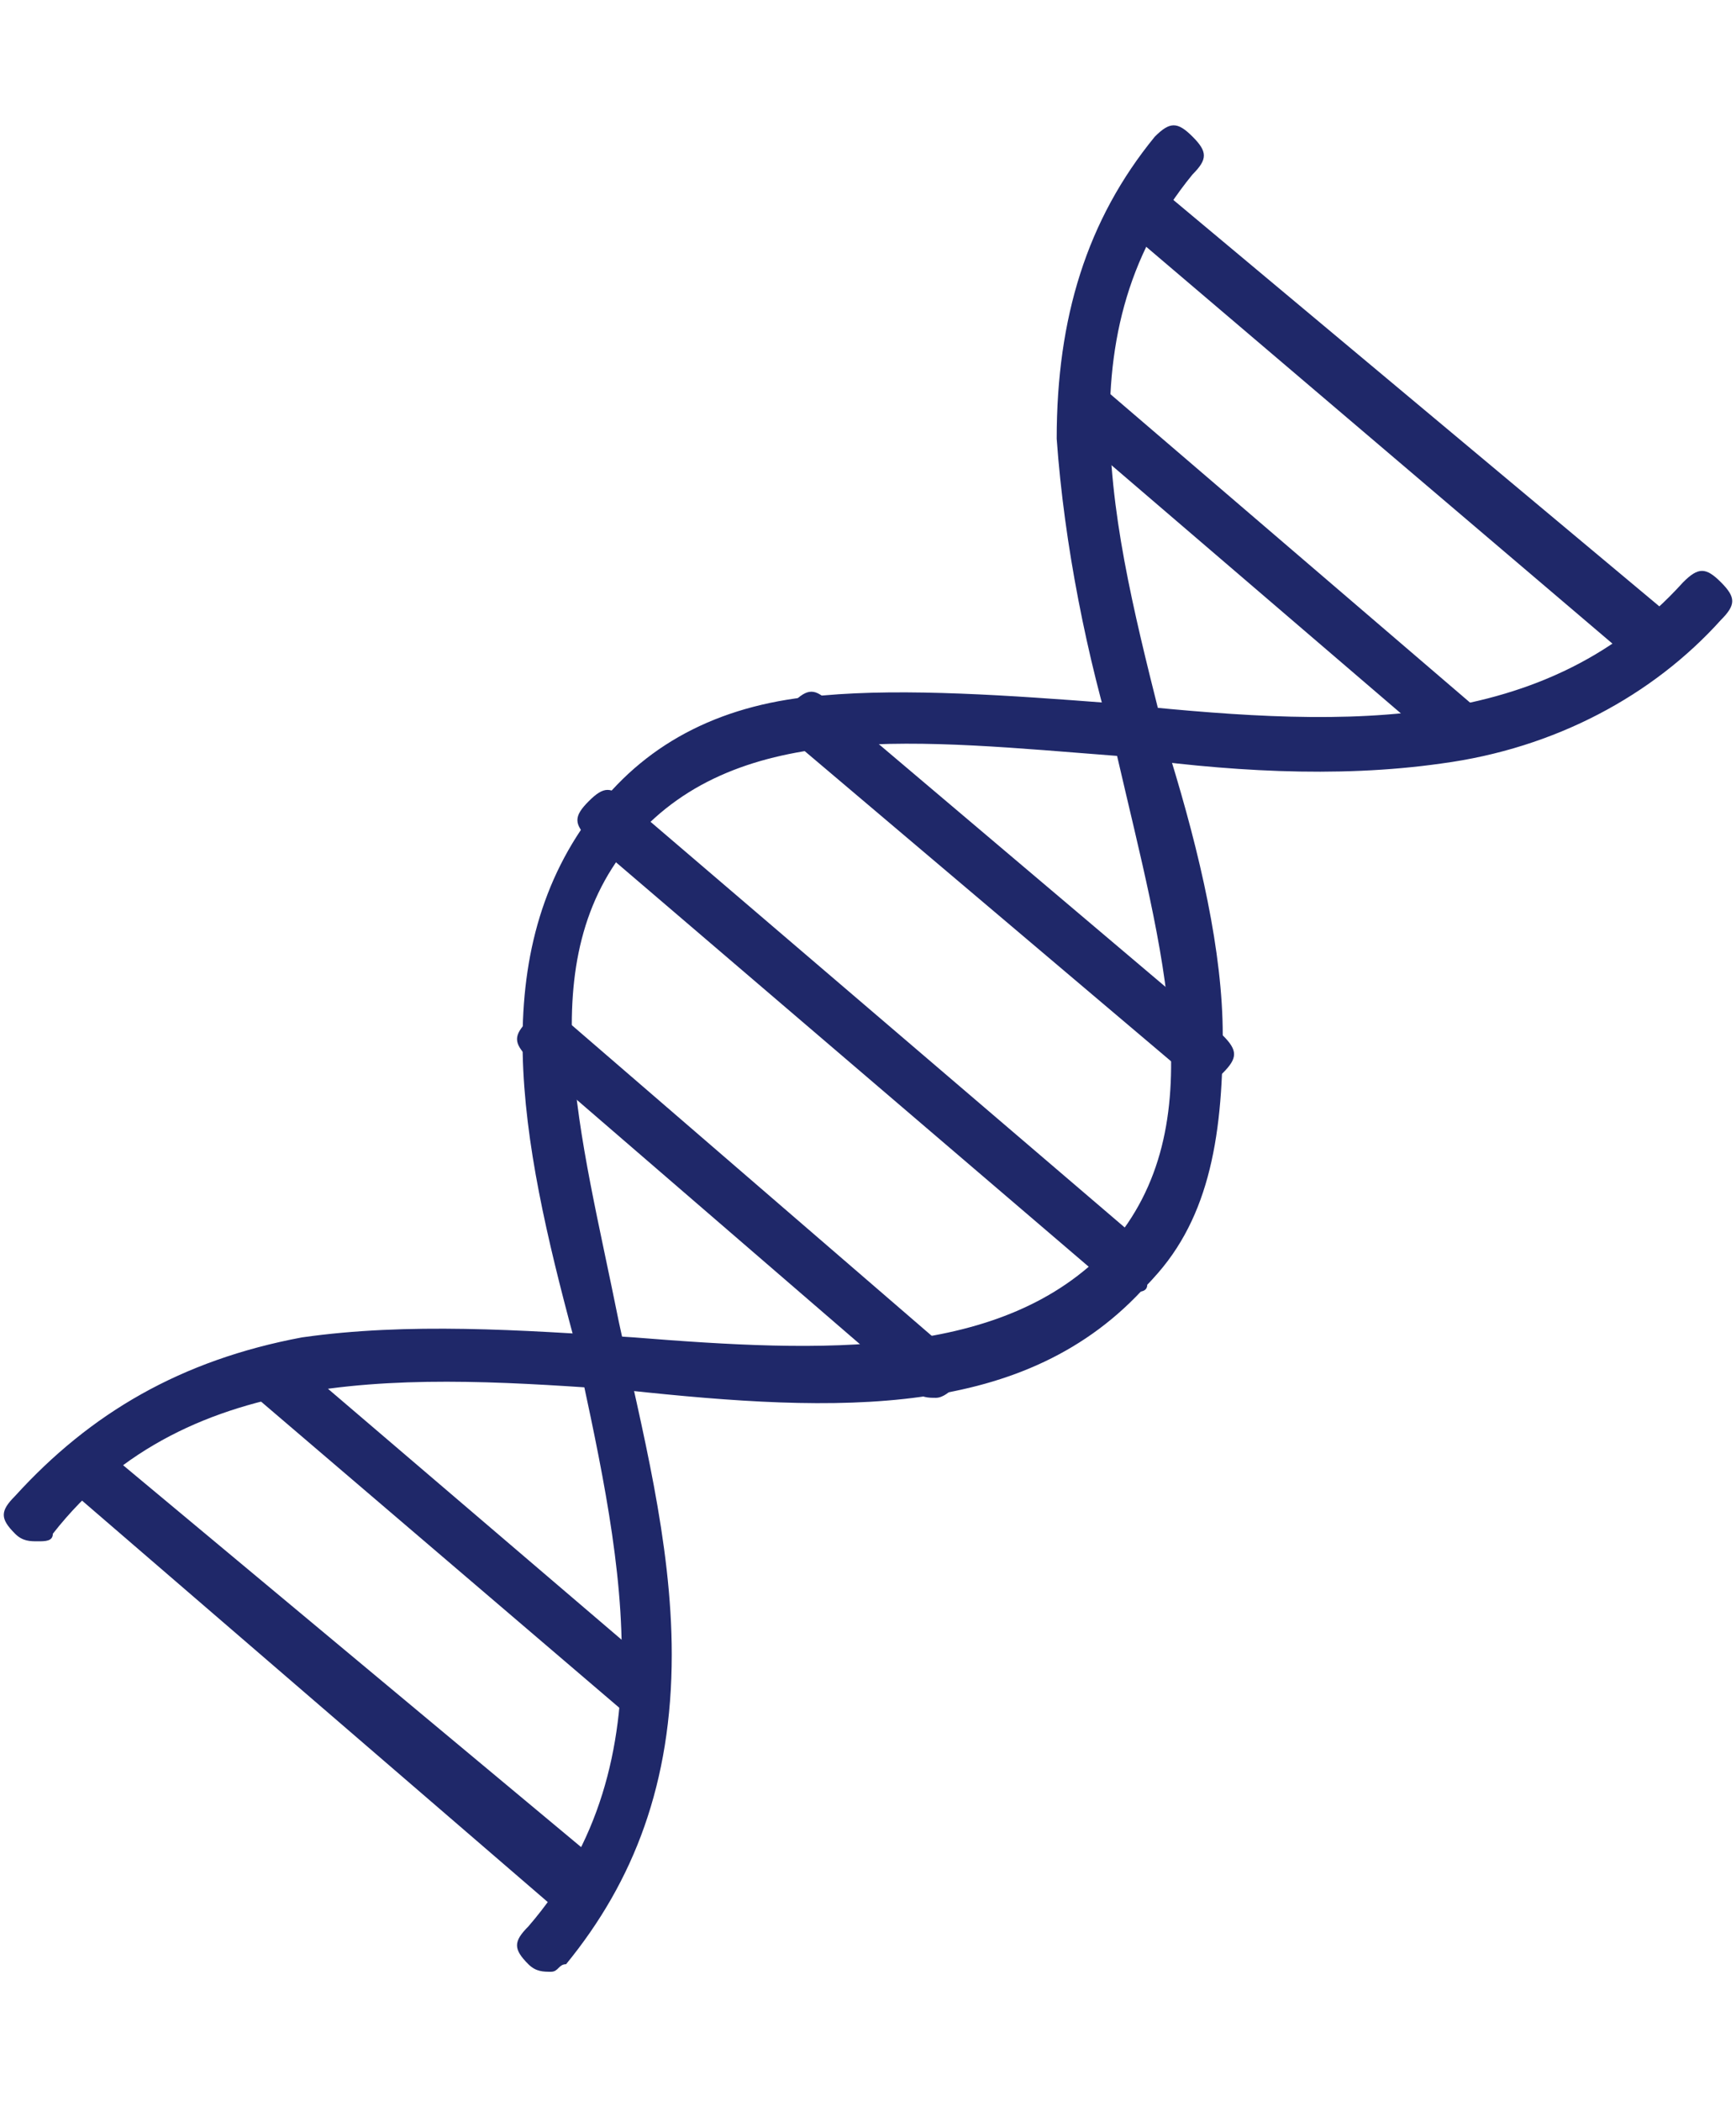
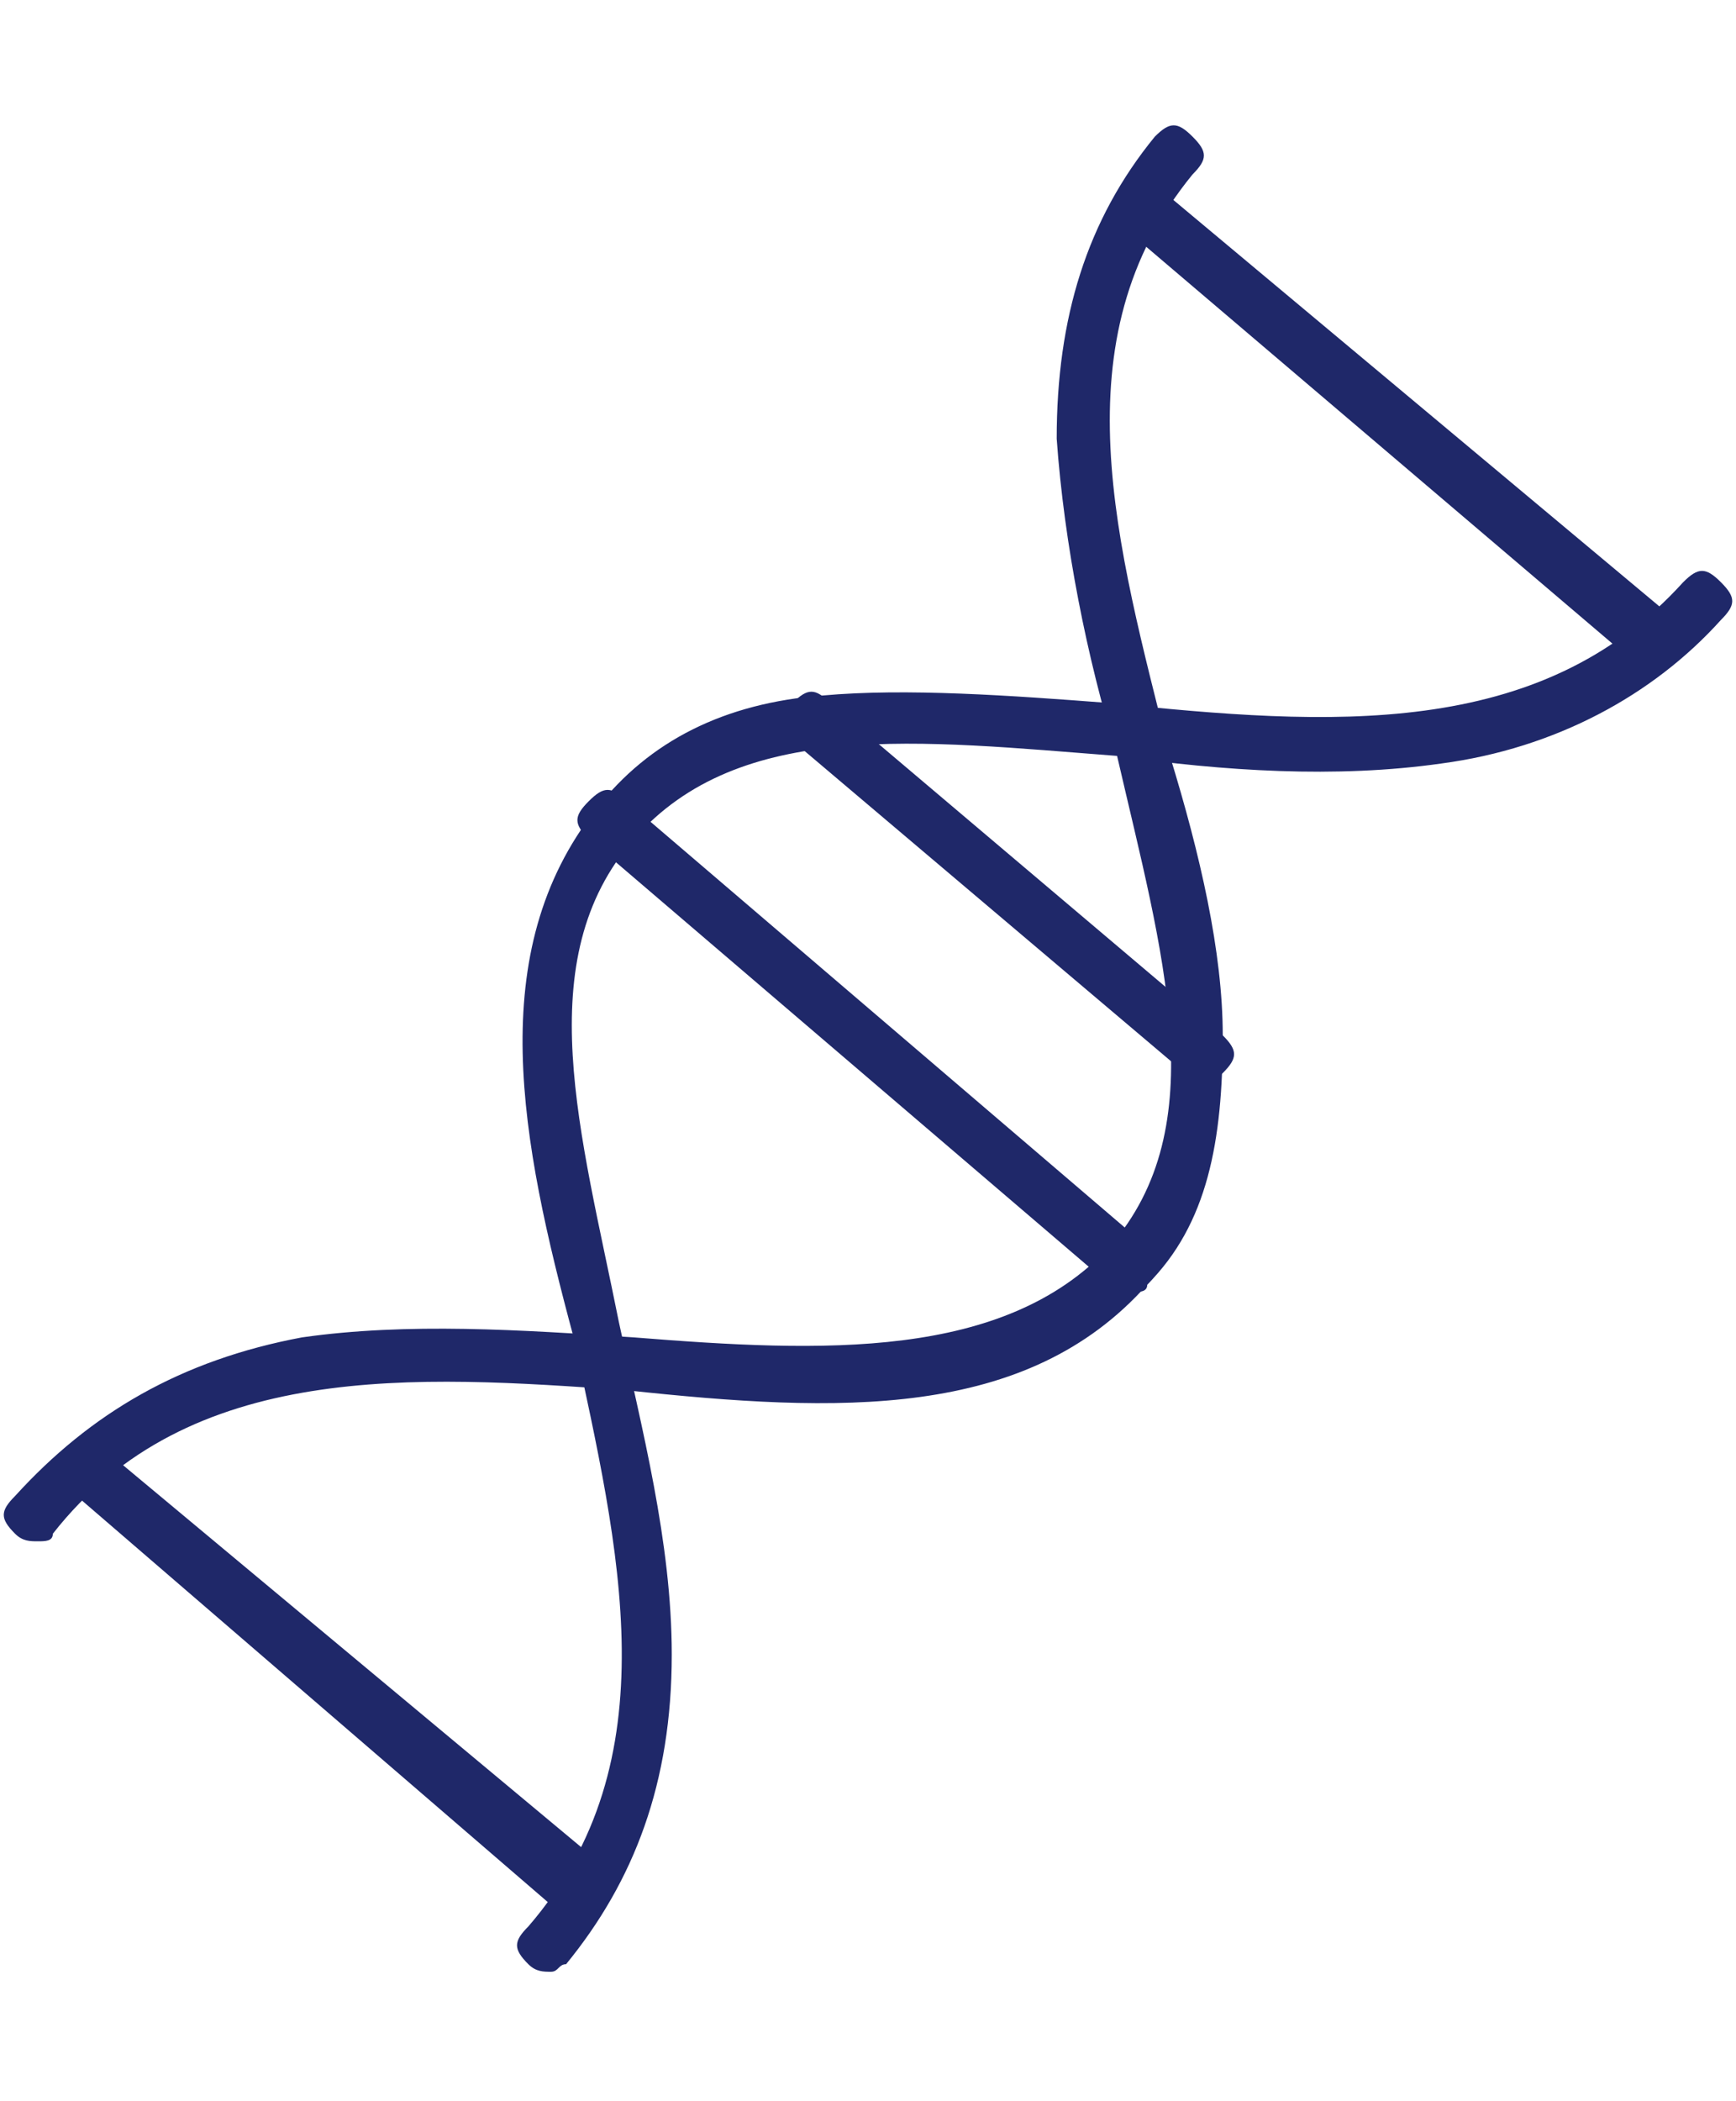
<svg xmlns="http://www.w3.org/2000/svg" version="1.1" id="Icons" x="0px" y="0px" viewBox="0 0 23 25.4" width="21" style="enable-background:new 0 0 23 25.4;" xml:space="preserve">
  <style type="text/css">
	.st0{fill:#1F2869;}
</style>
  <g>
    <g>
      <path class="st0" d="M7.3,24.9c-0.1,0-0.2,0-0.3-0.1c-0.2-0.2-0.2-0.3,0-0.5c1.9-2.2,1.2-5,0.6-7.8c-0.7-2.6-1.2-5.1,0.3-7    C8.6,8.6,9.6,8.1,10.9,8c1.1-0.1,2.5,0,3.8,0.1c2.9,0.3,5.7,0.5,7.6-1.6c0.2-0.2,0.3-0.2,0.5,0c0.2,0.2,0.2,0.3,0,0.5    c-0.9,1-2.2,1.7-3.7,1.9c-1.4,0.2-2.9,0.1-4.3-0.1c-2.6-0.2-5-0.5-6.4,1.1s-0.7,3.9-0.2,6.4c0.3,1.4,0.7,2.9,0.7,4.4    c0,1.7-0.5,3-1.4,4.1C7.4,24.8,7.4,24.9,7.3,24.9z" />
    </g>
    <g>
      <path class="st0" d="M0.5,19.2c-0.1,0-0.2,0-0.3-0.1c-0.2-0.2-0.2-0.3,0-0.5c1-1.1,2.2-1.8,3.8-2.1c1.4-0.2,2.9-0.1,4.4,0    c2.5,0.2,4.9,0.3,6.3-1.2c1.4-1.6,0.7-3.9,0.1-6.5C14.4,7.5,14.1,6,14,4.6c0-1.6,0.4-2.9,1.3-4c0.2-0.2,0.3-0.2,0.5,0    c0.2,0.2,0.2,0.3,0,0.5C14,3.3,14.8,6,15.5,8.8c0.4,1.3,0.7,2.6,0.7,3.7c0,1.4-0.2,2.5-1,3.3c-1.6,1.8-4.1,1.7-6.9,1.4    c-2.8-0.2-5.8-0.4-7.6,1.9C0.7,19.2,0.6,19.2,0.5,19.2z" />
    </g>
    <g>
      <path class="st0" d="M15,15.9c-0.1,0-0.2,0-0.3-0.1L7.8,9.9c-0.2-0.2-0.2-0.3,0-0.5c0.2-0.2,0.3-0.2,0.5,0l6.9,5.9    c0.2,0.2,0.2,0.3,0,0.5C15.2,15.9,15.1,15.9,15,15.9z" />
    </g>
    <g>
-       <path class="st0" d="M12.4,17.3c-0.1,0-0.2,0-0.3-0.1L7,12.8c-0.2-0.2-0.2-0.3,0-0.5s0.3-0.2,0.5,0l5.1,4.4c0.2,0.2,0.2,0.3,0,0.5    C12.6,17.2,12.5,17.3,12.4,17.3z" />
-     </g>
+       </g>
    <g>
      <path class="st0" d="M16,13.1c-0.1,0-0.2,0-0.3-0.1l-5.2-4.4c-0.2-0.2-0.2-0.3,0-0.5c0.2-0.2,0.3-0.2,0.5,0l5.2,4.4    c0.2,0.2,0.2,0.3,0,0.5C16.1,13.1,16,13.1,16,13.1z" />
    </g>
    <g>
      <path class="st0" d="M22,7.7c-0.1,0-0.2,0-0.3-0.1L15,1.9c-0.2-0.2-0.2-0.3,0-0.5s0.3-0.2,0.5,0L22.2,7c0.2,0.2,0.2,0.3,0,0.5    C22.1,7.6,22.1,7.6,22,7.7z" />
    </g>
    <g>
-       <path class="st0" d="M19.4,8.8c-0.1,0-0.2,0-0.3-0.1l-4.9-4.2C14,4.4,14,4.2,14.2,4c0.2-0.2,0.3-0.2,0.5,0l4.9,4.2    c0.2,0.2,0.2,0.3,0,0.5C19.6,8.7,19.5,8.8,19.4,8.8z" />
-     </g>
+       </g>
    <g>
-       <path class="st0" d="M8.5,21.5c-0.1,0-0.2,0-0.3-0.1l-4.8-4.1c-0.2-0.2-0.2-0.3,0-0.5c0.2-0.2,0.3-0.2,0.5,0l4.8,4.1    c0.2,0.2,0.2,0.3,0,0.5C8.7,21.5,8.6,21.5,8.5,21.5z" />
-     </g>
+       </g>
    <g>
      <path class="st0" d="M7.7,24.2c-0.1,0-0.2,0-0.3-0.1l-6.5-5.6c-0.2-0.2-0.2-0.3,0-0.5c0.2-0.2,0.3-0.2,0.5,0L8,23.5    c0.2,0.2,0.2,0.3,0,0.5C7.9,24.1,7.8,24.2,7.7,24.2z" />
    </g>
  </g>
</svg>